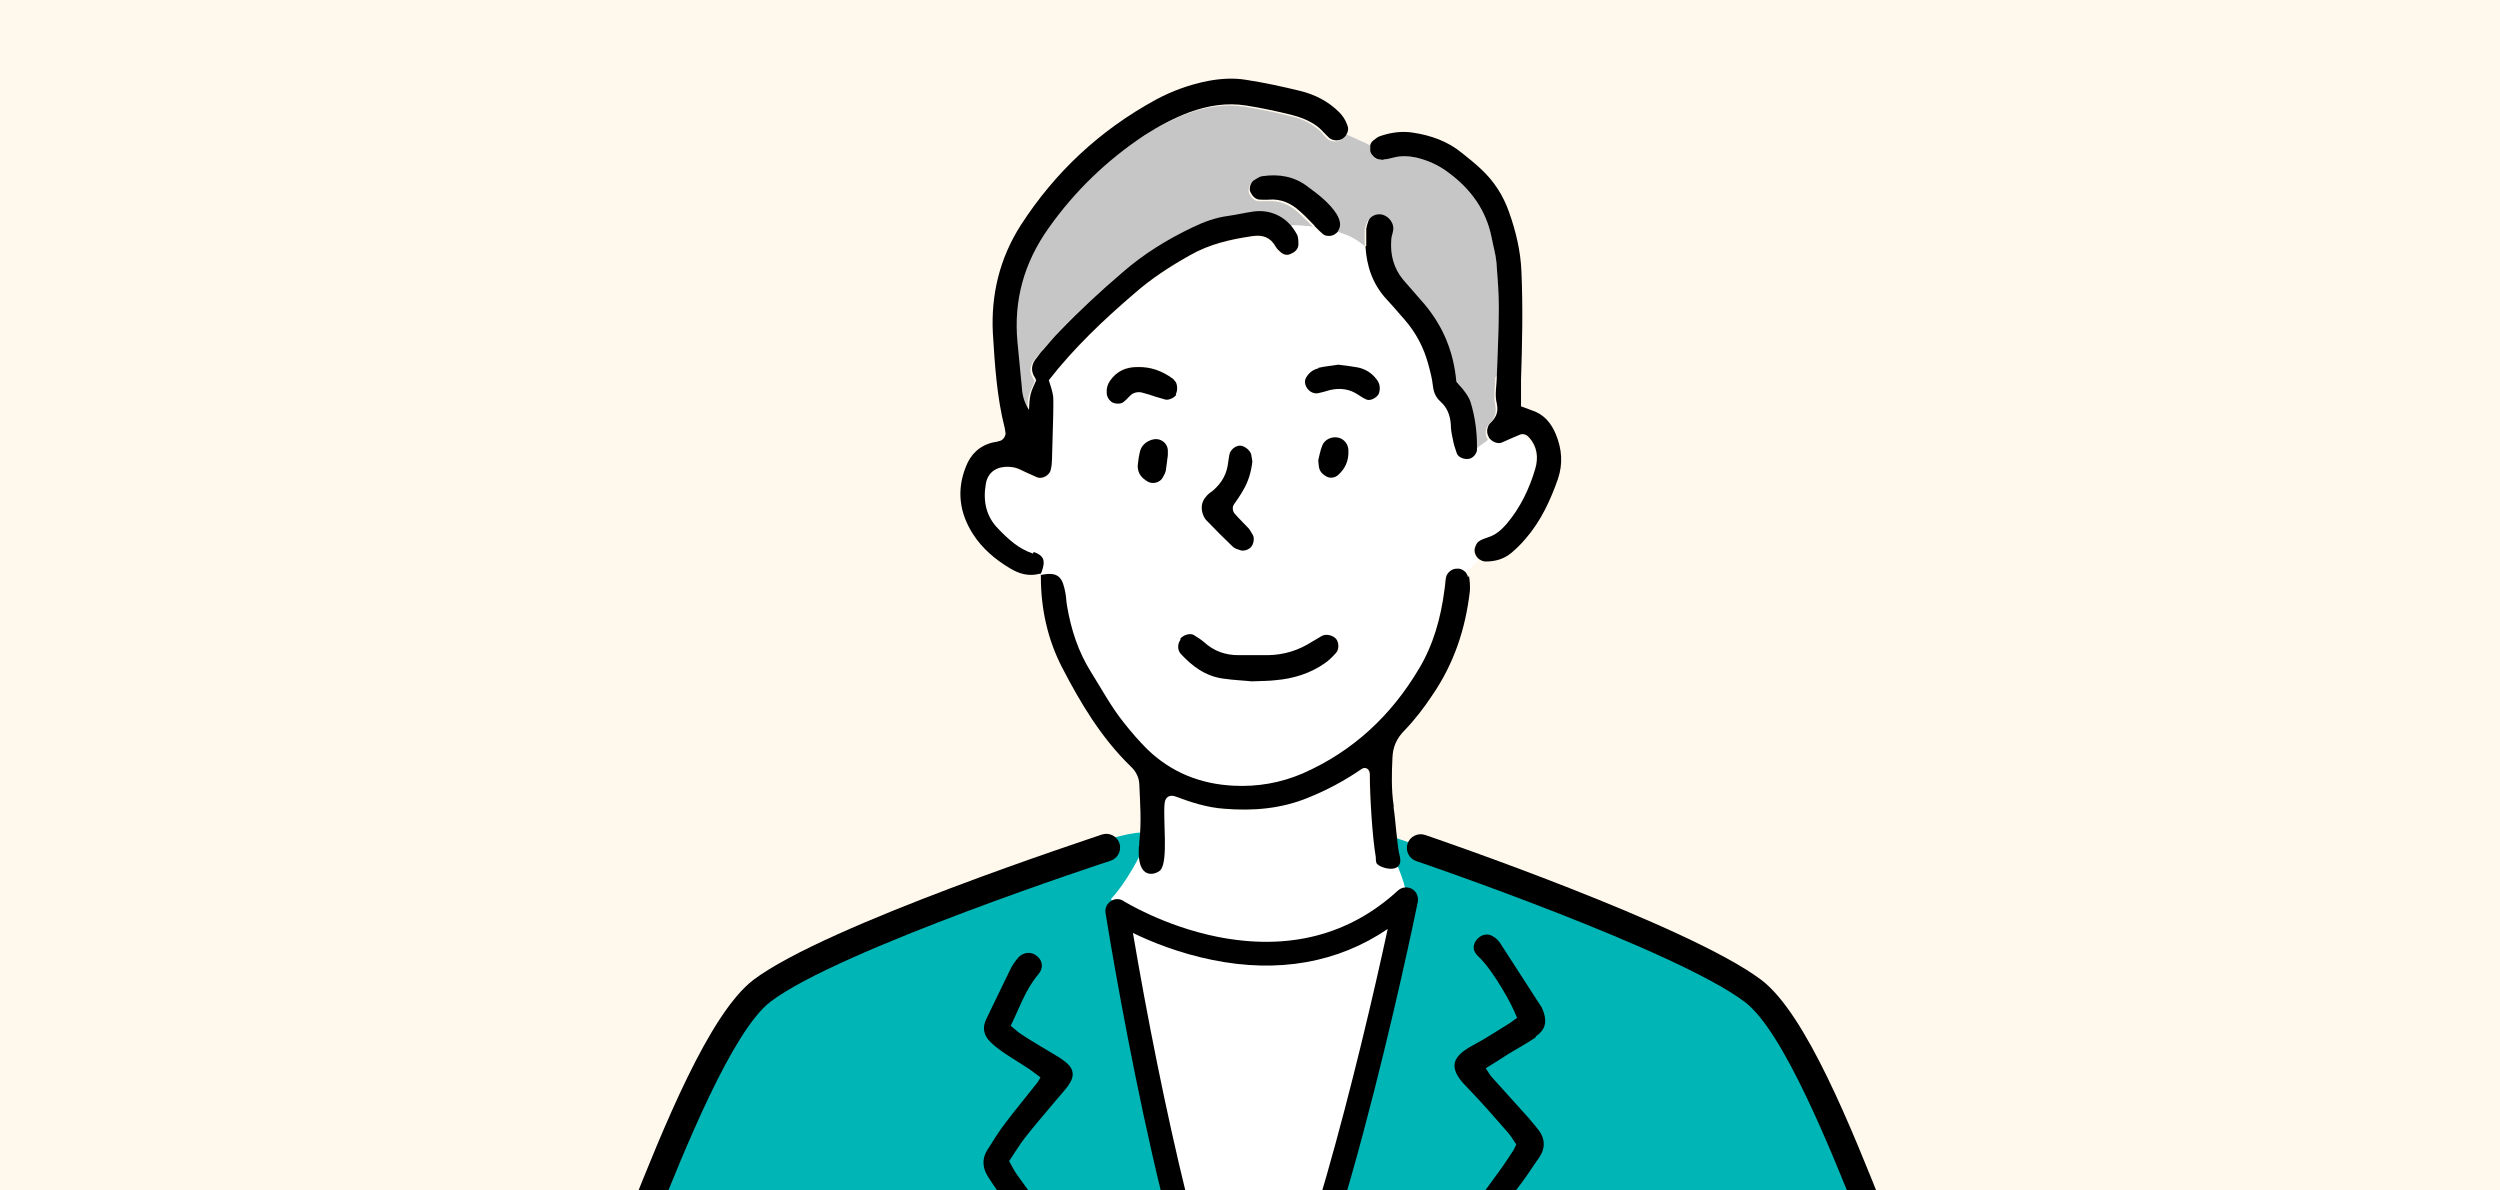
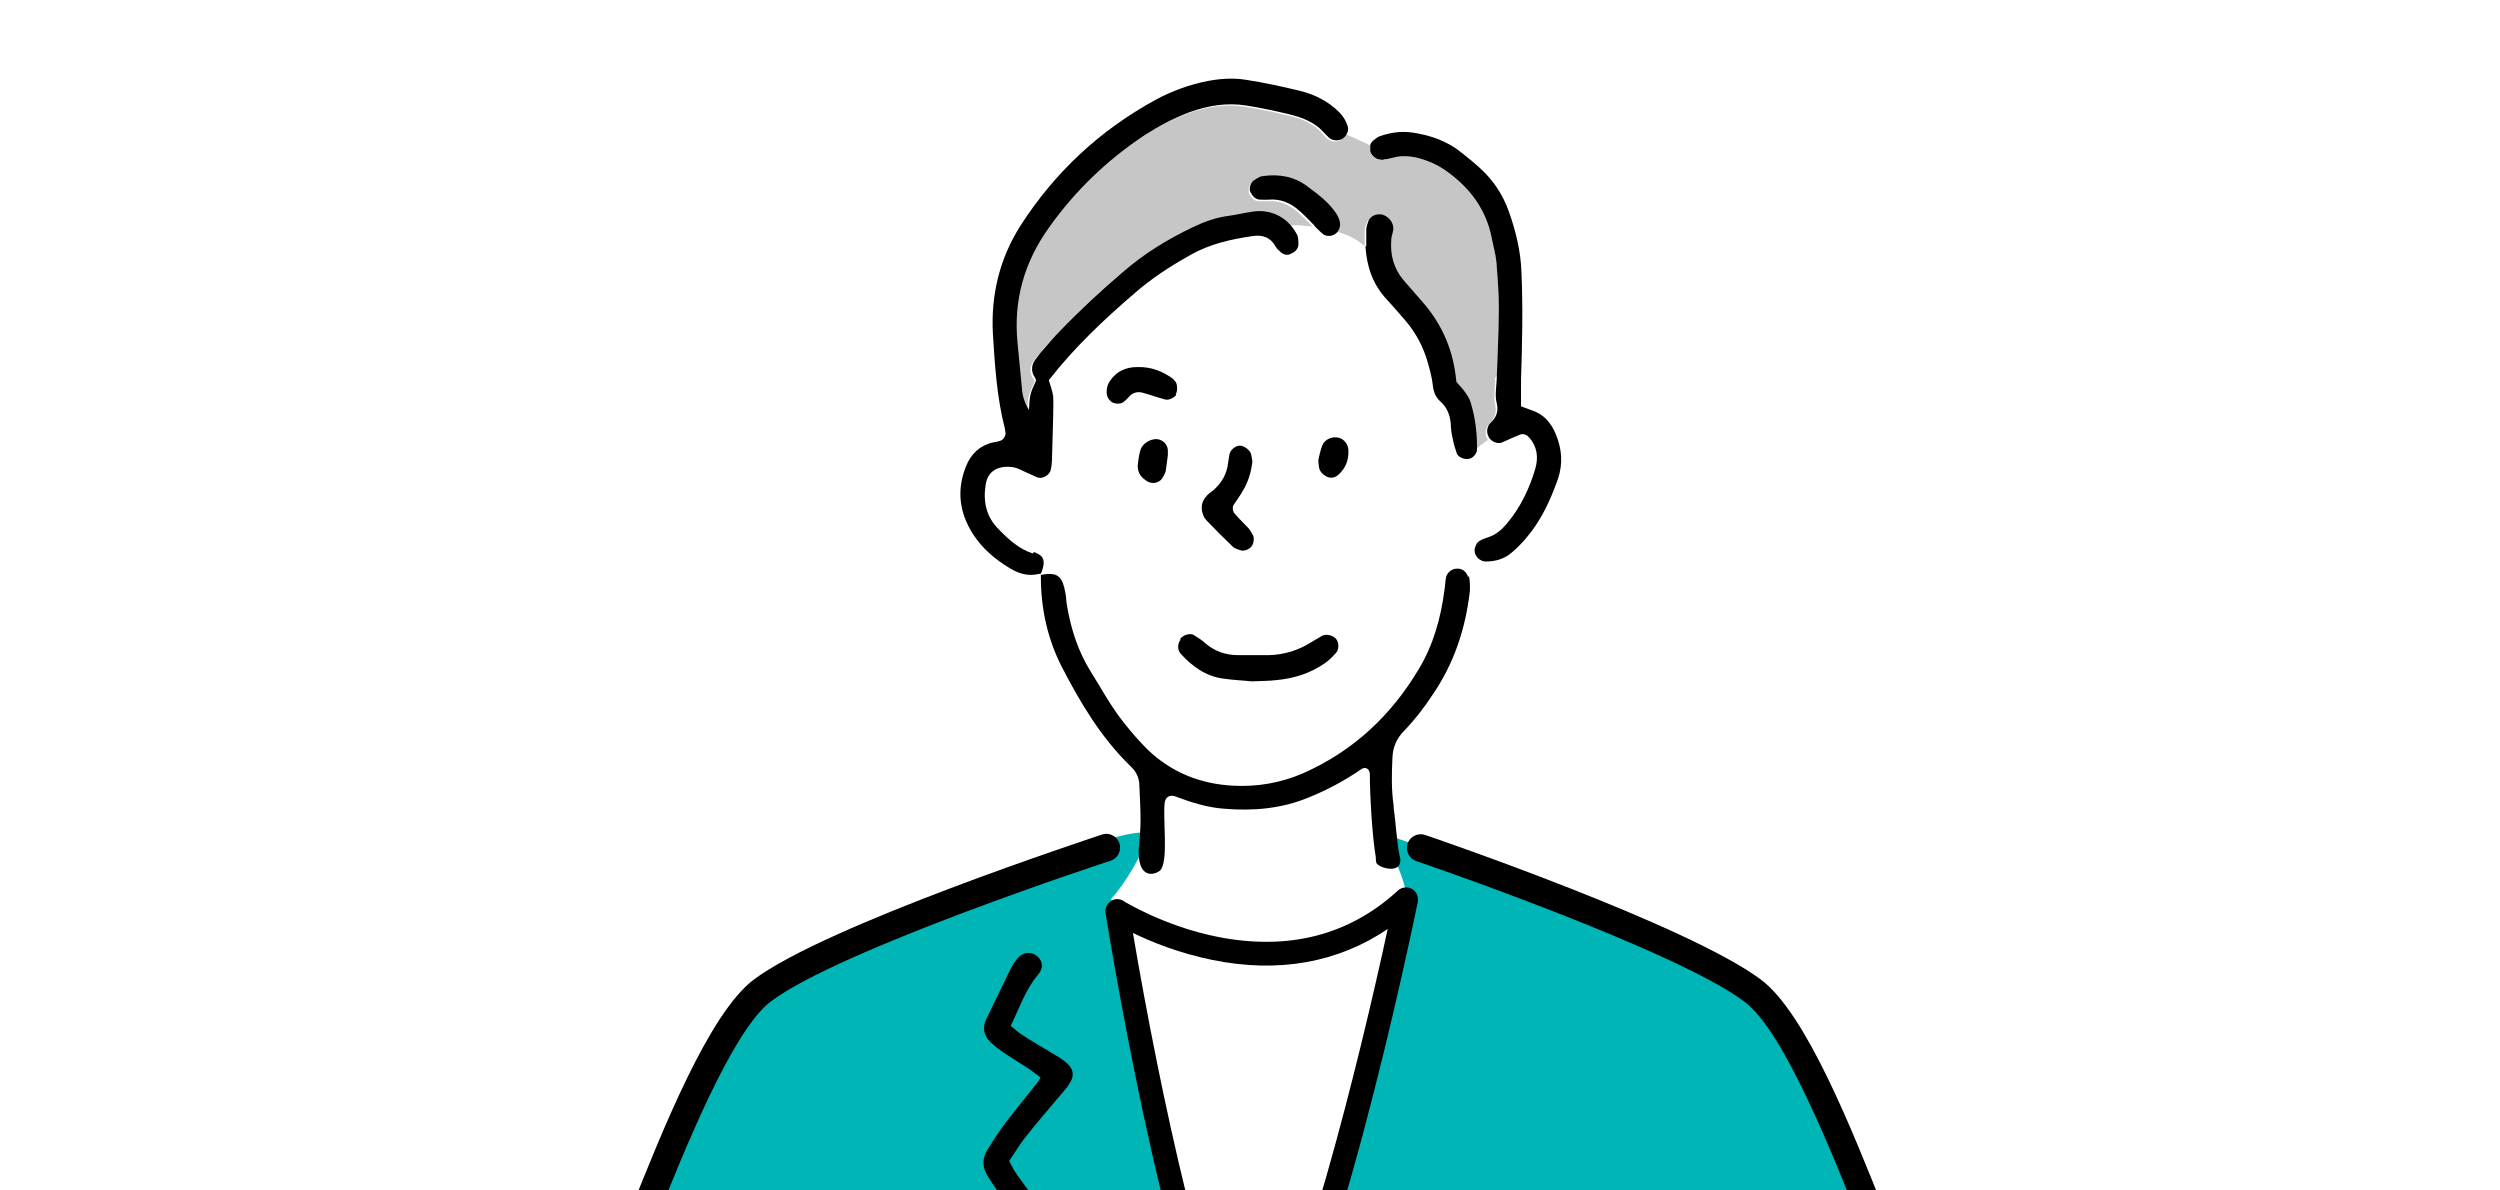
<svg xmlns="http://www.w3.org/2000/svg" width="630" height="300" version="1.1" viewBox="0 0 630 300">
  <defs>
    <style>
      .st0 {
        fill: #fff8ed;
      }

      .st1 {
        fill: #fff;
      }

      .st2 {
        fill: none;
      }

      .st3 {
        fill: #00b5b5;
      }

      .st4 {
        fill: #c6c6c6;
      }
    </style>
  </defs>
  <g id="_レイヤー_2" data-name="レイヤー_2">
-     <rect class="st0" x="-2988" y="-77" width="3732" height="1750" />
-   </g>
+     </g>
  <g id="_レイヤー_1" data-name="レイヤー_1">
    <g>
      <path class="st3" d="M154,327s26.2-66.7,33.8-73.2c7.7-6.6,85.1-43.9,99.9-44s60,0,60,0c0,0,87.6,28.8,96.8,42.3,9.2,13.5,41.6,88.2,41.6,88.2,0,0-112.6,17.3-180.6,17.8s-172.9-1.3-151.6-31.1Z" />
      <path class="st1" d="M347.7,208.8s-.6,0-1.7,0c-.7-4.5-1-9-1-13.6,0-1.3-1.1-1.9-2.1-1.3-4.2,2.9-8.7,5.3-13.4,7.2-6.8,2.8-13.9,3.5-21.2,2.8-4.2-.4-8.3-1.6-12.3-3.1-1.5-.6-2.5.1-2.7,1.6-.4,3.1-4.8,4.9-4.6,10.1-4.3,9.6-8.7,14-8.7,14,0,0,1.4,3.2,2.2,8.9,12.6,89.2,32.7,115.8,32.7,115.8,14.2-2.8,38.7-121.1,39.4-124.8.8-3.7-6.6-17.8-6.6-17.8Z" />
      <g>
        <path class="st4" d="M377.2,94.7c.2-5.7.5-11.4.5-17.2,0-3.8-.3-7.6-.6-11.4-.2-2.1-.7-4.2-1.2-6.2-1.4-7-5.4-12.3-11-16.5-2.4-1.8-5.1-3-8-3.7-1.9-.5-3.8-.5-5.7,0-.6.1-1.1.3-1.7.4-.1,0-.3,0-.4,0-.3,0-.7.1-1,.2-1.2.2-2.5-.9-2.8-2.1,0-.4-.1-.8,0-1.1,0-.1,0-.3,0-.4-.7-.4-1.4-.8-2.2-1.1-1.3-.6-2.6-1.2-4-1.8,0,.1-.1.2-.2.4-.2.4-.5.7-.9,1-1,.7-2.6.6-3.5-.2-.3-.3-.6-.6-.9-.9-.6-.8-1.3-1.5-2.1-2-1.9-1.5-4.2-2.4-6.6-2.9-3.7-.9-7.4-1.7-11.2-2.3-4.9-.8-9.7,0-14.4,1.7-4,1.5-7.7,3.5-11.3,5.8-9.5,6.2-17.5,14-24.1,23.3-6.2,8.7-8.8,18.2-7.9,28.8.3,3.8.7,7.6,1.1,11.4.2,1.9.7,3.7,1.8,5.7.1-1.5,0-2.7.4-3.9.3-1.2.9-2.3,1.4-3.5,0-.2,0-.4-.2-.6-1.3-1.8-1-3.6.4-5.2.5-.6,1-1.3,1.6-2,1.4-1.6,2.8-3.2,4.2-4.7,5-5.2,10.3-10.1,15.8-14.8,5.4-4.6,11.3-8.3,17.6-11.3,2.9-1.4,5.9-2.4,9.1-2.9,2.1-.3,4.2-.8,6.3-1.1,3.8-.5,7.1.9,9.4,3.5.1.1.2.3.3.4,0-.2,0-.4,0-.7,1.9,0,3.8.1,5.7.4-.1-.1-.3-.3-.4-.4-1.1-1.1-2.2-2.2-3.4-3.3-2.1-1.9-4.6-3-7.5-2.8-.8,0-1.7,0-2.5,0-1.2-.1-1.8-1-2.3-1.9-.4-.8,0-2.3.8-2.9.7-.5,1.4-1,2.2-1.1,4.1-.6,8,0,11.4,2.6,2.7,2,5.5,4,7.3,6.9.6.9.9,1.9.9,2.6,0,.5-.2,1-.3,1.3,0,.1-.1.3-.2.4.8.3,1.7.6,2.5.9,1.7.7,3.3,1.7,4.5,2.9h0c0-.3,0-.5,0-.7,0-1.2,0-2.5,0-3.7,0-.6.3-1.2.5-1.8.5-1.4,2.2-2.2,3.6-1.7,1.7.5,2.9,2.2,2.7,3.8-.1.8-.5,1.6-.5,2.5-.3,3.7.6,7.1,3,10.1,1.8,2.1,3.6,4.1,5.4,6.2,4.7,5.5,7.4,11.8,8,19.5.8.9,1.5,1.7,2.1,2.5.6.9,1.2,1.8,1.5,2.7,1.2,3.6,1.5,7.3,1.6,11,0,.2,0,.3,0,.5,1-.9,2.2-1.6,3.2-2.4,0-.1-.2-.2-.2-.3-.4-.7-.5-1.5-.3-2.4.1-.4.3-.8.6-1.1,1.3-1.4,2.2-2.8,1.7-5-.5-2.2,0-4.6,0-7Z" />
        <path class="st1" d="M383.1,109.6c-1.6.6-3.1,1.3-4.6,2-.8.3-2.2,0-2.9-.8,0,0-.1-.2-.2-.2-1.1.8-2.2,1.5-3.2,2.4,0,.1,0,.2,0,.4,0,.9-1,2.1-1.9,2.3-1.3.3-2.9-.4-3.2-1.4-.4-1.2-.8-2.4-1-3.6-.2-1.2-.4-2.5-.5-3.8-.1-2.2-.9-4.1-2.6-5.6-1.2-1-1.7-2.3-1.9-3.9-.2-1.9-.7-3.7-1.2-5.6-1.2-4.1-3.1-7.9-5.9-11.1-1.5-1.7-3-3.5-4.6-5.2-3.5-3.7-4.9-8.3-5.3-13.3-1.3-1.2-2.9-2.2-4.5-2.9-.8-.3-1.6-.6-2.5-.9-.2.3-.5.5-.8.8-.8.5-2.3.5-3,0-.6-.6-1.2-1.2-1.8-1.7,0,0-.2-.2-.3-.3-1.9-.3-3.8-.4-5.7-.4,0,.2,0,.4,0,.7.5.6.9,1.3,1.3,2,.4.7.4,1.6.3,2.5,0,1.2-1,1.9-2,2.3-.8.3-1.7.1-2.4-.4-.5-.4-1-.8-1.3-1.4-1.3-2.4-3.4-3-5.9-2.7-5.5.8-10.8,2-15.7,4.8-5,2.8-9.8,6-14.1,9.7-7.7,6.7-15,13.7-21.5,21.8.3,1.3.9,2.7,1.1,4.1.2,1.7,0,3.4,0,5.1,0,3.6-.1,7.2-.3,10.8,0,.8-.2,1.7-.3,2.5-.3,1.4-2.1,2.5-3.4,2-1-.4-1.9-.9-2.9-1.3-1-.4-1.9-1-2.9-1.2-3.2-.7-6.5.2-7.2,4.3-.7,4.2.2,8,3.2,11.2,2.5,2.6,5.1,5,8.7,6.2,2.6.9,3,2.2,2,5,0,.1-.1.3-.2.4,0,0,0,0,0,0h0c0,.1,0,.1,0,.1,0,0,0,0,0,0,4.7-1,5.6.8,6.2,4.6.2,1,.2,2.1.4,3.2,1,5.9,2.8,11.5,6,16.6,2.7,4.3,5.2,8.8,8.3,12.8,1.8,2.3,3.8,4.6,5.9,6.7,6,5.9,13.4,8.8,21.8,9.2,6,.3,11.8-.7,17.4-3.1,12.7-5.5,22.2-14.6,29.3-26.4,3.6-6.1,5.6-12.8,6.4-19.8.1-1,.2-2.1.4-3.2.2-1.2,1.5-2.2,2.7-2.2.7,0,1.4.3,2,.7.1,0,.2.2.3.3.6-.7,1.2-1.4,1.9-2,.3-.3.9-.9,1.6-1.3-.1,0-.2-.2-.3-.2-.8-.7-1.2-1.7-.9-2.8.2-.6.5-1.2,1-1.6.7-.5,1.5-.7,2.3-1,1.9-.6,3.3-1.8,4.6-3.3,3.6-4.1,5.8-8.9,7.3-14,.8-2.8.4-5.5-1.5-7.8-.6-.7-1.4-1.1-2.3-.8ZM303.7,125.2c.5-.6,1.2-1.1,1.9-1.7,2.3-1.8,3.5-4.2,3.8-7.1,0-.6.1-1.3.3-1.9.2-1.2,1.6-2.2,2.7-2.3,1.1,0,2.6,1.1,2.8,2.2.2.6.2,1.2.3,1.8-.3,2.6-1,5-2.3,7.2-.7,1.3-1.6,2.5-2.4,3.7-.4.6-.3,1.7.3,2.3,1.2,1.2,2.4,2.4,3.5,3.7.4.5.7,1,1,1.6.4.8.2,2.2-.4,3-.7.8-2,1.1-2.9.8-.6-.2-1.2-.4-1.7-.8-2.3-2.2-4.5-4.4-6.7-6.7-.4-.4-.7-1-.9-1.6-.5-1.5-.3-2.9.7-4.2ZM294.2,114.7c-.2,1.4-.2,2.6-.5,3.8-.1.6-.4,1.2-.7,1.7-.7,1.3-2.5,1.9-3.8,1.2-1.5-.9-2.6-2.1-2.6-4,0-1.2.3-2.5.6-3.7.4-1.6,1.6-2.4,3-2.9,1.9-.7,4,.7,3.9,2.8,0,.4,0,.8,0,1.1ZM296.3,99.3c-.4.7-1.9,1.4-2.7,1.2-.8-.2-1.6-.5-2.4-.7-1.2-.4-2.4-.8-3.6-1.1-1.1-.2-2.1,0-2.9.8-.6.6-1.2,1.2-1.8,1.7-.7.5-2.3.4-3-.2-.7-.5-1.1-1.3-1.1-2.2,0-1.1.2-2.1.8-3,1.7-2.5,4.1-3.6,6.9-3.5,3.4,0,6.3,1,8.9,2.9.3.2.6.6.8.9.5.7.6,2.2,0,3ZM336.8,164.5c-.9.9-1.7,1.9-2.8,2.6-3.7,2.6-7.9,3.9-12.4,4.3-1.7.2-3.4.2-6.1.3-1.7-.2-4.5-.3-7.2-.7-4.4-.6-7.8-3.1-10.7-6.3-.8-.9-.9-2.5,0-3.5.8-1,2.4-1.5,3.4-1,.9.5,1.8,1.1,2.6,1.8,2.5,2.3,5.4,3.2,8.7,3.3,2.5,0,5.1,0,7.6,0,3.9,0,7.5-1.3,10.8-3.3.9-.6,1.8-1.1,2.7-1.6,1-.6,2.6-.2,3.5.8.8.9.9,2.6,0,3.5ZM337.2,119.6c-.8.7-1.9.9-2.9.4-1-.5-1.8-1.1-1.9-2.3,0-.4,0-.8-.2-1.8.2-.9.5-2.3,1-3.7.6-1.6,2.5-2.4,4.1-2,1.4.4,2.4,1.7,2.5,3.2.1,2.5-.8,4.5-2.6,6.1ZM347.5,99.2c-.4,1.1-2.1,2-3.1,1.6-.7-.3-1.5-.8-2.1-1.2-2.2-1.6-4.6-1.8-7.2-1.2-1,.3-2,.6-3,.8-1.2.2-2.5-.6-3-1.8-.4-.8-.3-1.7.2-2.4.7-1.1,1.8-1.8,3-2.1,1.6-.4,3.3-.5,5-.8,1.7.2,3.3.3,5,.7,1.9.4,3.5,1.4,4.7,3,.8,1.1,1,2.3.6,3.5Z" />
        <path class="st1" d="M262,145s0,0,0-.1h0c-.1,0-.3,0-.4.1.2.1.4.3.5.5,0-.2,0-.3,0-.5,0,0-.1,0-.2,0h0Z" />
        <path d="M348.1,40.3c.3,0,.7-.1,1-.2.1,0,.3,0,.4,0,.6-.1,1.1-.3,1.7-.4,1.9-.5,3.8-.4,5.7,0,2.9.7,5.6,1.9,8,3.7,5.7,4.2,9.6,9.5,11,16.5.4,2.1,1,4.1,1.2,6.2.3,3.8.6,7.6.6,11.4,0,5.7-.3,11.4-.5,17.2,0,2.3-.6,4.8,0,7,.5,2.3-.3,3.6-1.7,5-.3.3-.5.7-.6,1.1-.3.9-.1,1.7.3,2.4,0,.1.1.2.2.3,0,0,.1.2.2.2.7.8,2.1,1.2,2.9.8,1.6-.7,3.1-1.4,4.6-2,.9-.3,1.7.1,2.3.8,2,2.3,2.3,5,1.5,7.8-1.5,5.1-3.8,9.9-7.3,14-1.3,1.5-2.7,2.7-4.6,3.3-.8.3-1.6.5-2.3,1-.5.3-.8,1-1,1.6-.3,1,.1,2.1.9,2.8,0,0,.2.2.3.2.4.3,1,.5,1.5.5,2.4,0,4.6-.6,6.5-2.2,1.3-1.1,2.5-2.3,3.6-3.6,3.8-4.4,6.2-9.6,8.1-15,1.3-3.9,1-7.5-.5-11.2-1.2-2.9-3-5.1-6.1-6.1-.8-.3-1.6-.6-2.7-1,0-2.5,0-4.6,0-6.7.3-9.1.5-18.2.1-27.3-.2-5.1-1.4-10.1-3.1-14.9-1.5-4.3-3.9-8-7.3-11.1-1.4-1.3-2.9-2.5-4.4-3.7-3.7-3.1-8-4.6-12.7-5.3-2.8-.4-5.5,0-8.1.9-.6.2-1.1.6-1.6,1-.5.4-.8.8-.9,1.3,0,.1,0,.3,0,.4,0,.3,0,.7,0,1.1.3,1.2,1.7,2.3,2.8,2.1Z" />
-         <path d="M332.3,92.8c-1.3.3-2.3,1-3,2.1-.5.7-.6,1.5-.2,2.4.5,1.2,1.8,2,3,1.8,1-.2,2-.5,3-.8,2.6-.6,5-.3,7.2,1.2.7.5,1.4.9,2.1,1.2.9.4,2.7-.5,3.1-1.6.4-1.3.2-2.5-.6-3.5-1.2-1.6-2.8-2.6-4.7-3-1.6-.3-3.3-.5-5-.7-1.7.3-3.3.4-5,.8Z" />
        <path d="M344.1,62.1h0c.3,5,1.8,9.5,5.3,13.3,1.6,1.7,3.1,3.5,4.6,5.2,2.8,3.2,4.8,7,5.9,11.1.5,1.8,1,3.7,1.2,5.6.2,1.6.7,2.8,1.9,3.9,1.7,1.5,2.4,3.4,2.6,5.6,0,1.3.2,2.5.5,3.8.2,1.2.6,2.5,1,3.6.3,1,1.9,1.7,3.2,1.4.9-.2,1.9-1.3,1.9-2.3,0-.1,0-.2,0-.4,0-.2,0-.3,0-.5,0-3.7-.5-7.4-1.6-11-.3-1-.9-1.9-1.5-2.7-.6-.9-1.4-1.6-2.1-2.5-.7-7.7-3.4-14-8-19.5-1.8-2.1-3.6-4.1-5.4-6.2-2.4-2.9-3.3-6.3-3-10.1,0-.8.4-1.6.5-2.5.2-1.6-1-3.3-2.7-3.8-1.5-.4-3.2.4-3.6,1.7-.2.6-.4,1.2-.5,1.8,0,1.2,0,2.5,0,3.7,0,.2,0,.5,0,.7Z" />
        <path d="M339.8,113.5c0-1.5-1.1-2.9-2.5-3.2-1.6-.4-3.5.4-4.1,2-.5,1.3-.8,2.8-1,3.7.1.9.1,1.4.2,1.8.2,1.1,1,1.8,1.9,2.3,1,.5,2.1.3,2.9-.4,1.8-1.6,2.7-3.6,2.6-6.1Z" />
        <path d="M297.5,161.2c-.8,1-.8,2.6,0,3.5,2.9,3.2,6.3,5.7,10.7,6.3,2.7.4,5.5.5,7.2.7,2.7-.1,4.4-.1,6.1-.3,4.5-.4,8.7-1.7,12.4-4.3,1-.7,1.9-1.6,2.8-2.6.8-.9.7-2.6,0-3.5-.8-.9-2.4-1.3-3.5-.8-.9.5-1.8,1.1-2.7,1.6-3.3,2.1-6.9,3.2-10.8,3.3-2.5,0-5.1,0-7.6,0-3.3,0-6.2-1-8.7-3.3-.8-.7-1.7-1.2-2.6-1.8-1-.5-2.6,0-3.4,1Z" />
        <path d="M260.3,139.5c-3.6-1.2-6.2-3.6-8.7-6.2-3.1-3.1-3.9-7-3.2-11.2.6-4,4-4.9,7.2-4.3,1,.2,2,.8,2.9,1.2,1,.4,1.9.9,2.9,1.3,1.3.5,3.2-.6,3.4-2,.2-.8.3-1.7.3-2.5.1-3.6.2-7.2.3-10.8,0-1.7.1-3.4,0-5.1-.2-1.4-.7-2.8-1.1-4.1,6.4-8.2,13.8-15.2,21.5-21.8,4.3-3.8,9.1-6.9,14.1-9.7,4.9-2.8,10.2-4,15.7-4.8,2.6-.4,4.6.3,5.9,2.7.3.5.8,1,1.3,1.4.7.6,1.6.8,2.4.4,1-.4,1.9-1.1,2-2.3,0-.8,0-1.8-.3-2.5-.4-.7-.8-1.4-1.3-2-.1-.1-.2-.3-.3-.4-2.3-2.6-5.6-4-9.4-3.5-2.1.3-4.2.8-6.3,1.1-3.2.4-6.2,1.5-9.1,2.9-6.3,3-12.3,6.7-17.6,11.3-5.5,4.7-10.8,9.6-15.8,14.8-1.5,1.5-2.8,3.1-4.2,4.7-.6.6-1.1,1.3-1.6,2-1.4,1.6-1.7,3.4-.4,5.2.1.2.1.4.2.6-.5,1.1-1.1,2.3-1.4,3.5-.3,1.2-.3,2.4-.4,3.9-1.2-1.9-1.7-3.7-1.8-5.7-.4-3.8-.7-7.6-1.1-11.4-1-10.6,1.7-20.1,7.9-28.8,6.6-9.3,14.6-17,24.1-23.3,3.6-2.3,7.3-4.3,11.3-5.8,4.7-1.7,9.4-2.5,14.4-1.7,3.8.6,7.5,1.4,11.2,2.3,2.4.6,4.7,1.5,6.6,2.9.8.6,1.4,1.3,2.1,2,.3.3.6.6.9.9.9.8,2.5.9,3.5.2.4-.3.7-.6.9-1,0-.1.1-.2.2-.4.3-.6.3-1.4,0-2-.4-1.2-1.1-2.3-2-3.2-2.8-2.8-6.2-4.5-9.9-5.4-4.5-1.1-9.1-2.1-13.7-2.8-3.1-.5-6.3-.3-9.5.3-4.6.9-9,2.5-13.1,4.7-14.1,7.7-25.4,18.2-34.1,31.7-5.3,8.3-7.5,17.5-7,27.2.5,8,1,16.1,3,23.9.1.4.1.8.2,1.3,0,.7-.6,1.7-1.4,1.9-.6.2-1.2.3-1.8.4-3.4.8-5.6,3-6.8,6.1-2.4,6-1.6,11.7,1.8,17,2.3,3.6,5.6,6.4,9.3,8.6,2.3,1.4,4.7,2.1,7.4,1.4.1,0,.3,0,.4-.1,0-.1.2-.3.2-.4,1-2.8.6-4.1-2-5Z" />
        <path d="M331.3,57c0,0,.2.2.3.3.6.6,1.2,1.2,1.8,1.7.7.6,2.2.6,3,0,.3-.2.6-.4.8-.8,0-.1.2-.3.2-.4.2-.4.3-.8.3-1.3,0-.7-.3-1.6-.9-2.6-1.9-2.9-4.6-4.9-7.3-6.9-3.4-2.6-7.3-3.2-11.4-2.6-.8.1-1.5.7-2.2,1.1-.8.6-1.2,2.1-.8,2.9.5,1,1.2,1.8,2.3,1.9.8,0,1.7.1,2.5,0,2.9-.2,5.4.9,7.5,2.8,1.2,1,2.3,2.2,3.4,3.3.1.1.3.3.4.4Z" />
        <path d="M313.3,123.5c1.3-2.2,2-4.6,2.3-7.2-.1-.6-.2-1.2-.3-1.8-.3-1.1-1.8-2.2-2.8-2.2-1.2,0-2.5,1.1-2.7,2.3-.1.6-.2,1.3-.3,1.9-.3,2.9-1.6,5.2-3.8,7.1-.7.5-1.4,1-1.9,1.7-1,1.2-1.2,2.7-.7,4.2.2.6.5,1.2.9,1.6,2.2,2.3,4.4,4.5,6.7,6.7.4.4,1.1.6,1.7.8.9.4,2.2,0,2.9-.8.6-.7.9-2.2.4-3-.3-.5-.6-1.1-1-1.6-1.1-1.2-2.4-2.4-3.5-3.7-.6-.6-.7-1.7-.3-2.3.8-1.2,1.7-2.4,2.4-3.7Z" />
        <path d="M296.3,99.3c.5-.8.4-2.3,0-3-.3-.3-.5-.7-.8-.9-2.6-1.9-5.5-3-8.9-2.9-2.8,0-5.2,1-6.9,3.5-.6.9-.9,1.9-.8,3,0,.9.4,1.6,1.1,2.2.7.6,2.3.7,3,.2.7-.5,1.2-1.1,1.8-1.7.8-.8,1.9-1,2.9-.8,1.2.3,2.4.7,3.6,1.1.8.2,1.6.5,2.4.7.8.2,2.3-.5,2.7-1.2Z" />
        <path d="M290.3,110.8c-1.5.5-2.6,1.4-3,2.9-.3,1.2-.5,2.5-.6,3.7,0,1.9,1,3.1,2.6,4,1.3.7,3.1.2,3.8-1.2.3-.6.6-1.1.7-1.7.2-1.2.3-2.5.5-3.8,0-.3,0-.7,0-1.1,0-2-2-3.4-3.9-2.8Z" />
        <path d="M262.2,144.8s0,0,0,0h0c0,0,0,.1,0,.1h0c0,0,.1,0,.2,0,0,0,0,0,0,0h0Z" />
      </g>
      <path class="st2" d="M345.1,215.5c1.2-.8,1.6-1.9,1.4-3.3,0-.4,0-.8-.1-1.3-1-5.2-1.4-10.5-1.4-15.8,0-1.3-1.1-1.9-2.1-1.3-4.2,2.9-8.7,5.3-13.4,7.2-6.8,2.8-13.9,3.5-21.2,2.8-4.2-.4-8.3-1.6-12.3-3.1-1.5-.6-2.5.1-2.7,1.6-.5,4-.7,12.7-.3,18.5,1.9,2.5,4.5,4.4,7.1,6.1,5.5,3.5,11.2,6.8,17.6,9.1,2.5-1.1,4-2.6,5.7-3.9,5.7-4.4,11.3-8.9,17-13.4,1.5-1.2,3.1-2.2,4.7-3.3Z" />
      <path d="M369.9,145.4c0-.4-.3-.8-.5-1.1,0-.1-.2-.2-.3-.3-.5-.5-1.3-.8-2-.7-1.3,0-2.5,1.1-2.7,2.2-.2,1-.2,2.1-.4,3.2-.9,7-2.8,13.8-6.4,19.8-7,11.8-16.6,20.8-29.3,26.4-5.6,2.4-11.4,3.4-17.4,3.1-8.3-.4-15.7-3.3-21.8-9.2-2.1-2.1-4-4.3-5.9-6.7-3.2-4-5.6-8.5-8.3-12.8-3.2-5.1-5-10.7-6-16.6-.2-1-.2-2.1-.4-3.2-.7-3.8-1.6-5.6-6.2-4.6,0,0,0,0,0,0,0,.2,0,.3,0,.5,0,8,1.7,15.7,5.3,22.7,4.7,9.1,9.9,17.8,17.3,25,1.3,1.2,2.1,2.7,2.2,4.4.2,4.9.6,9.7,0,14.6,0,.1,0,.3,0,.4,0,.3,0,.6-.1.8-.6,8.8,4.3,7.1,5.4,6,2.1-2.2.6-13.1,1.1-17,.2-1.5,1.3-2.1,2.7-1.6,4,1.5,8,2.8,12.3,3.1,7.3.6,14.4,0,21.2-2.8,4.7-1.9,9.2-4.3,13.4-7.2,1-.7,2.1,0,2.1,1.3,0,5.3.6,15.7,1.5,20.9,0,.4,0,.8.1,1.3.2,1.4,7.3,3.5,5.9-1.7-.6-2.2-1.1-9.7-1.5-12,0,0,0-.1,0-.2,0-.1,0-.3,0-.4-.6-4-.5-8.1-.3-12.1.1-2.6,1-4.8,3-6.8,2.6-2.7,5-5.8,7.1-9,5.4-7.9,8.3-16.6,9.4-26.1.1-1.2,0-2.5-.2-3.8Z" />
      <path d="M284.3,282.7" />
      <path d="M314.9,354.3c-.7,0-1.3-.2-1.9-.6-16-12.7-32.6-112.3-34.4-123.6-.2-1.2.3-2.3,1.3-3s2.3-.7,3.3,0c0,0,10.1,6.3,23.7,9,17.8,3.5,33.1-.4,45.4-11.7,1-.9,2.4-1,3.5-.4,1.1.6,1.7,1.9,1.5,3.2-.9,4.5-22.6,109.6-40.3,126.4-.6.5-1.3.8-2.1.8ZM285.5,235.1c6.9,40.8,19.3,98.1,29.3,111.8,12.3-16.6,27.9-80.3,34.9-112.8-12.5,8.5-27.6,11.2-44.2,7.8-8.4-1.7-15.5-4.6-20-6.8Z" />
      <path d="M154,328.4c-.7,0-1.4-.2-2-.6-1.6-1.1-2-3.3-.8-4.9,1.3-1.9,4.3-9.4,7.5-17.4,8.4-21.1,20-50.1,31.2-58.6,18.3-13.8,85-35.6,87.8-36.6,1.8-.6,3.8.4,4.4,2.2.6,1.8-.4,3.8-2.2,4.4-.7.2-68.4,22.4-85.7,35.5-9.7,7.4-21.8,37.6-29,55.6-4.3,10.7-6.6,16.4-8.3,18.8-.7,1-1.8,1.5-2.9,1.5Z" />
      <path d="M479.9,328.4c-1.1,0-2.2-.5-2.9-1.5-1.7-2.4-4-8.1-8.3-18.8-7.2-18-19.2-48.2-29-55.6-17.3-13.1-82.1-35.3-82.8-35.5-1.8-.6-2.8-2.6-2.2-4.4.6-1.8,2.6-2.8,4.4-2.2,2.7.9,66.5,22.8,84.7,36.5,11.3,8.5,22.8,37.5,31.2,58.6,3.2,8,6.2,15.5,7.5,17.4,1.1,1.6.7,3.8-.8,4.9-.6.4-1.3.6-2,.6Z" />
-       <path d="M387,261.2c2.3-1.6,2.9-3.5,2-6.1-.2-.6-.4-1.2-.8-1.7-3.4-5.3-6.8-10.5-10.2-15.8-.4-.6-1-1.2-1.7-1.6-.5-.3-1-.5-1.6-.5-.8,0-1.6.3-2.3,1-1.1,1.1-1.4,2.6-.5,3.8.4.6,1.1,1.1,1.6,1.7,2.8,3,7.3,10.5,8.8,14.5-.6.4-1.2.9-1.8,1.3-3.1,1.9-6.1,3.9-9.3,5.6-4.8,2.6-6.8,5.3-1.6,10.5,3.6,3.7,7,7.6,10.4,11.5.8.9,1.4,2,2.1,3-.4.8-.6,1.4-1,1.9-1.2,1.8-2.4,3.7-3.7,5.4-10.4,14.4-21.1,28.4-32.7,41.9-1,1.2-2,2.4-2.8,3.7-.2.3-.3.6-.4.9-.3,1.1,0,2.2.9,3,1,.9,2.8,1,3.9,0,.8-.7,1.5-1.6,2.2-2.4,12.3-14.5,23.6-29.7,35-44.8,1.5-2,2.8-4.1,4.3-6.2,1.9-2.7,1.5-5.3-.6-7.7-.7-.8-1.4-1.7-2.1-2.5-3-3.4-6.1-6.7-9.1-10.1-.6-.6-1-1.5-1.6-2.3,2-1.2,3.7-2.3,5.4-3.4,2.4-1.5,4.9-2.8,7.2-4.4Z" />
      <path d="M293.2,339c-13.9-13-26-27.6-37-43.1-.7-1-1.2-2.1-1.9-3.3,1.4-2.1,2.6-4.1,4-5.9,2.5-3.2,5.2-6.3,7.8-9.4,1-1.2,2.1-2.4,3-3.6,1.9-2.6,1.6-4.5-1-6.4-.9-.7-1.8-1.2-2.8-1.8-2.7-1.6-5.4-3.2-8-4.9-.9-.6-1.6-1.3-2.6-2.1,2.2-4.5,3.7-9.1,6.9-12.9,1.4-1.6,1.2-3.4-.2-4.6-1.3-1.2-3.3-1.2-4.7.2-.9,1-1.7,2.2-2.3,3.5-1.6,3.2-3.1,6.5-4.7,9.7-.4.8-.8,1.7-1.2,2.5-1,2.1-.6,4,1,5.6.9.9,1.9,1.7,2.9,2.4,2.3,1.6,4.7,3,7.1,4.6.9.6,1.7,1.3,2.7,2-.4.7-.7,1.3-1.1,1.7-2.5,3.2-5.1,6.3-7.6,9.6-1.7,2.2-3.2,4.6-4.7,7-1.4,2.2-1.2,4.5.1,6.6.8,1.3,1.7,2.6,2.6,3.9,9.6,13,20,25.3,31.1,37.1,2.1,2.3,4.5,4.4,6.7,6.5.7.6,1.5,1.2,2.3,1.7,1.2.7,2.5.4,3.4-.6.9-.9,1.1-2.5.4-3.5-.6-.9-1.4-1.7-2.2-2.4Z" />
    </g>
  </g>
</svg>